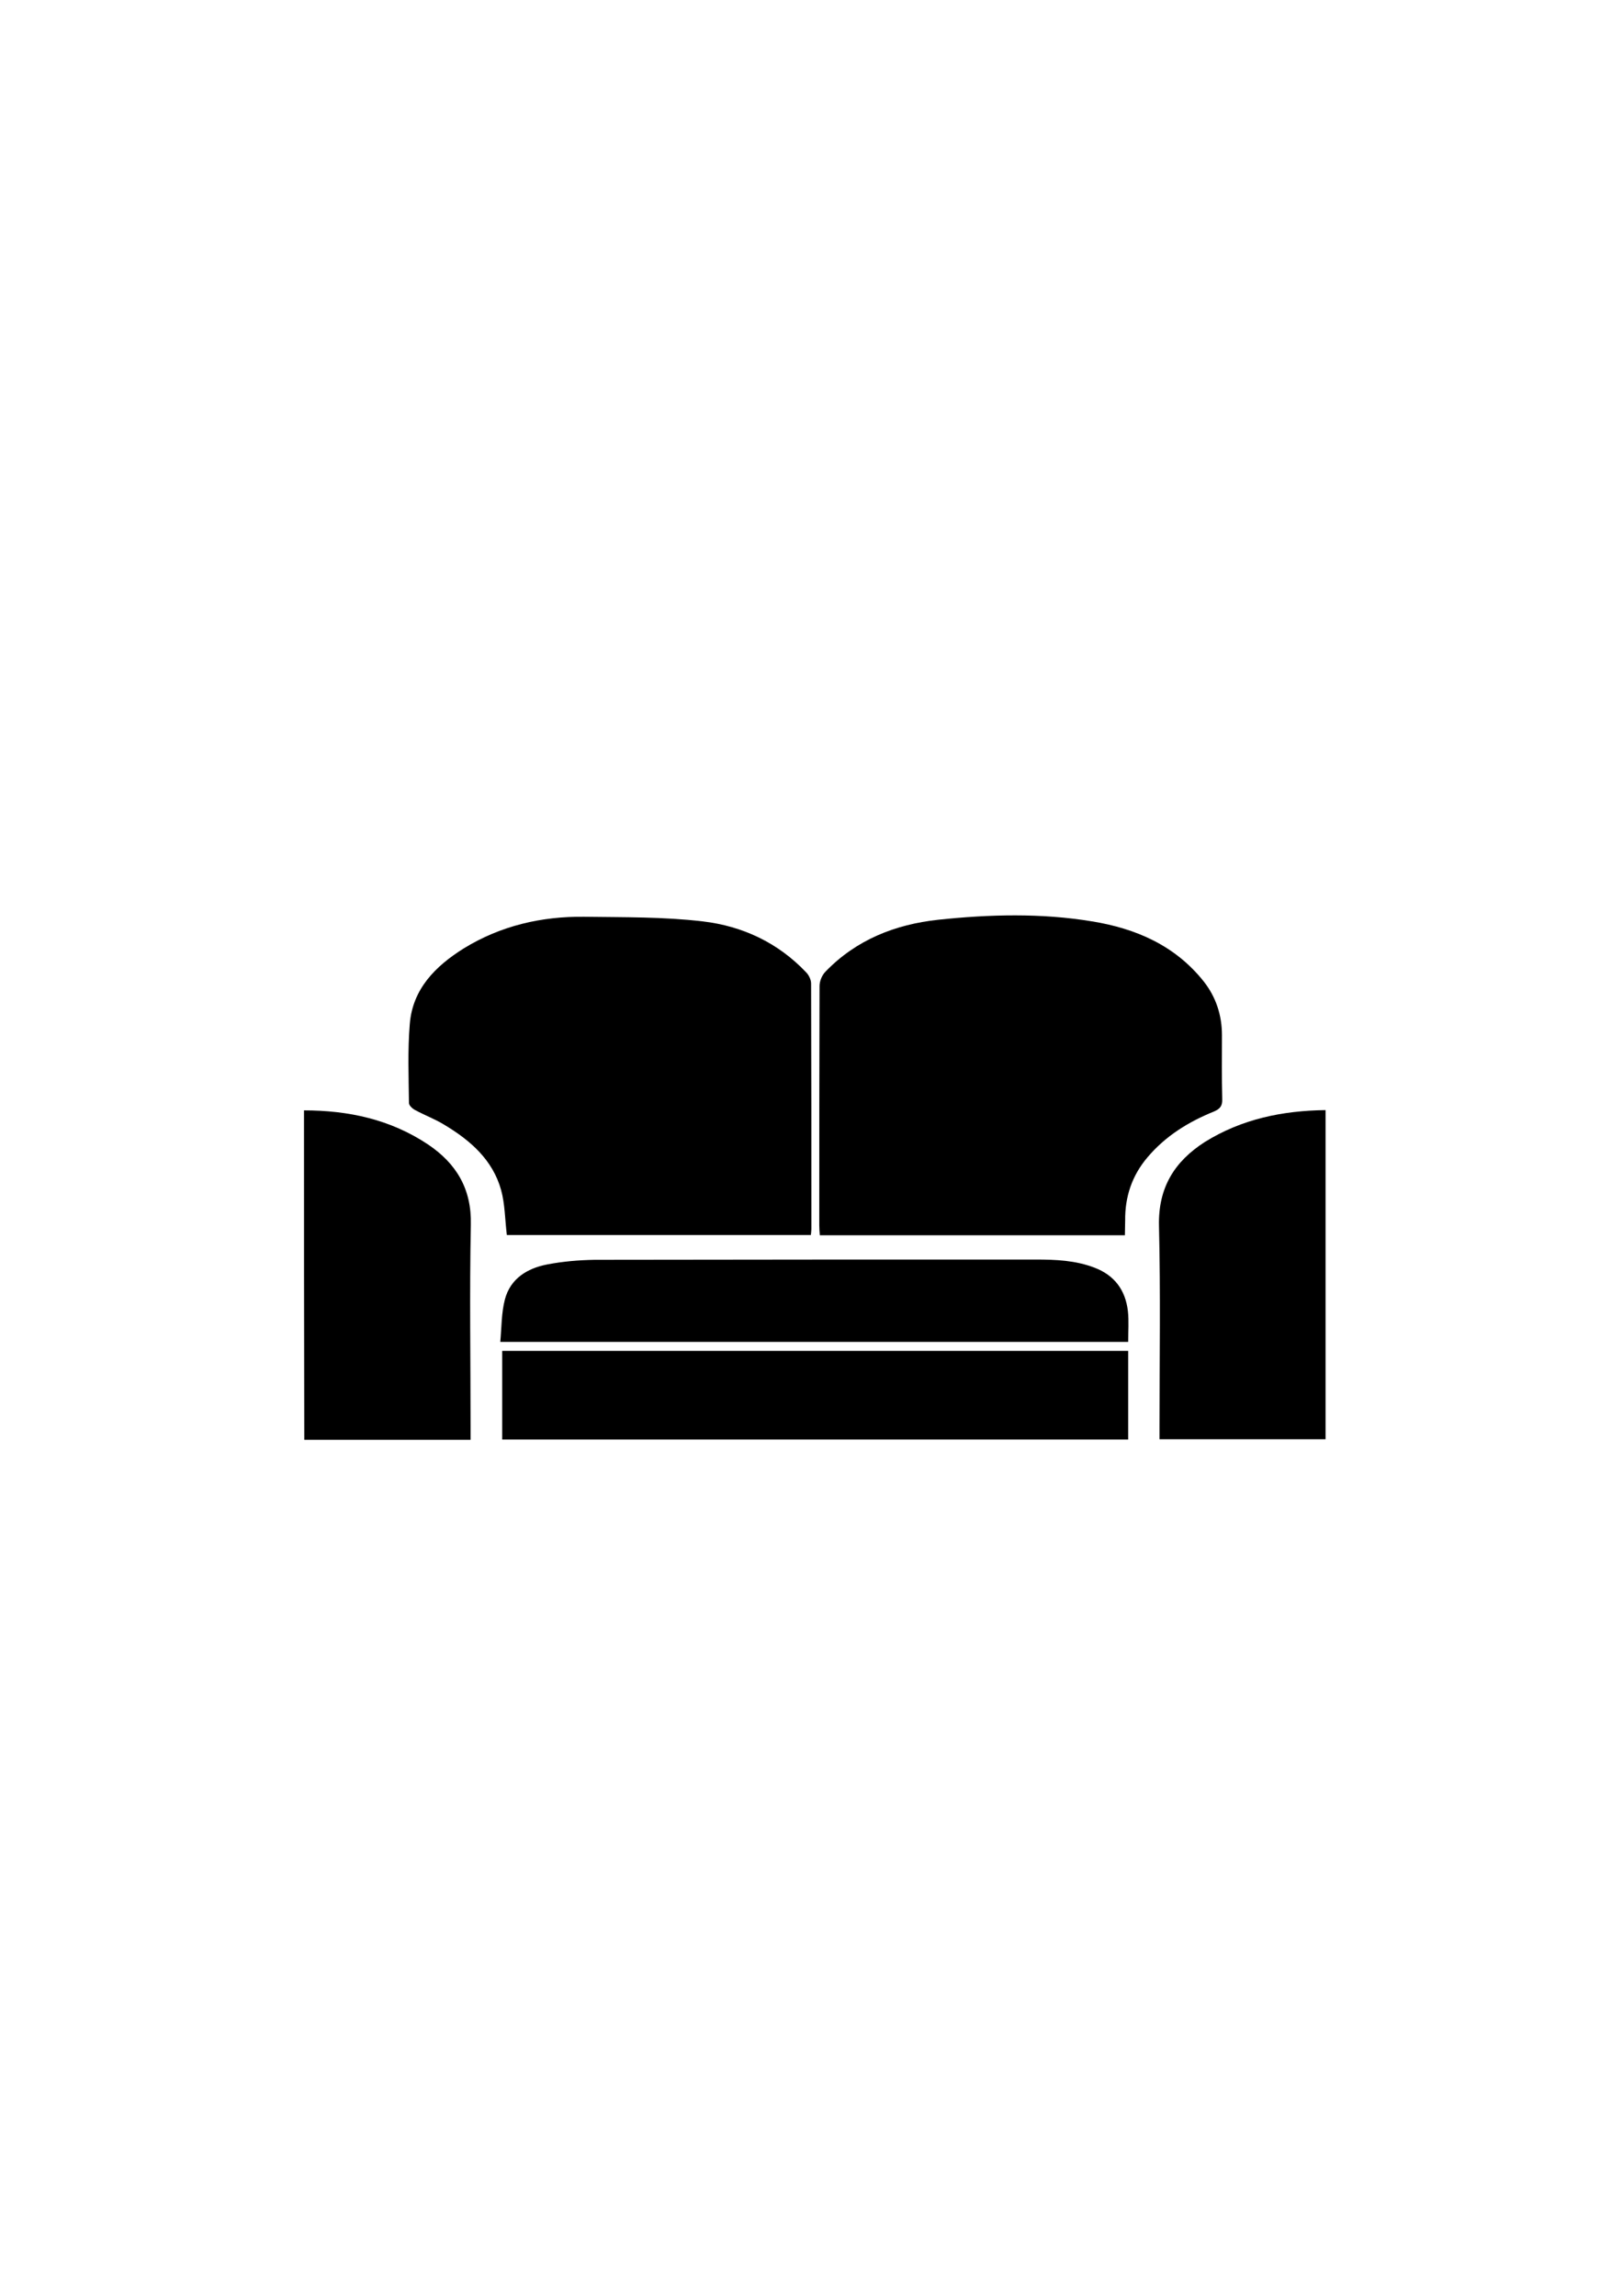
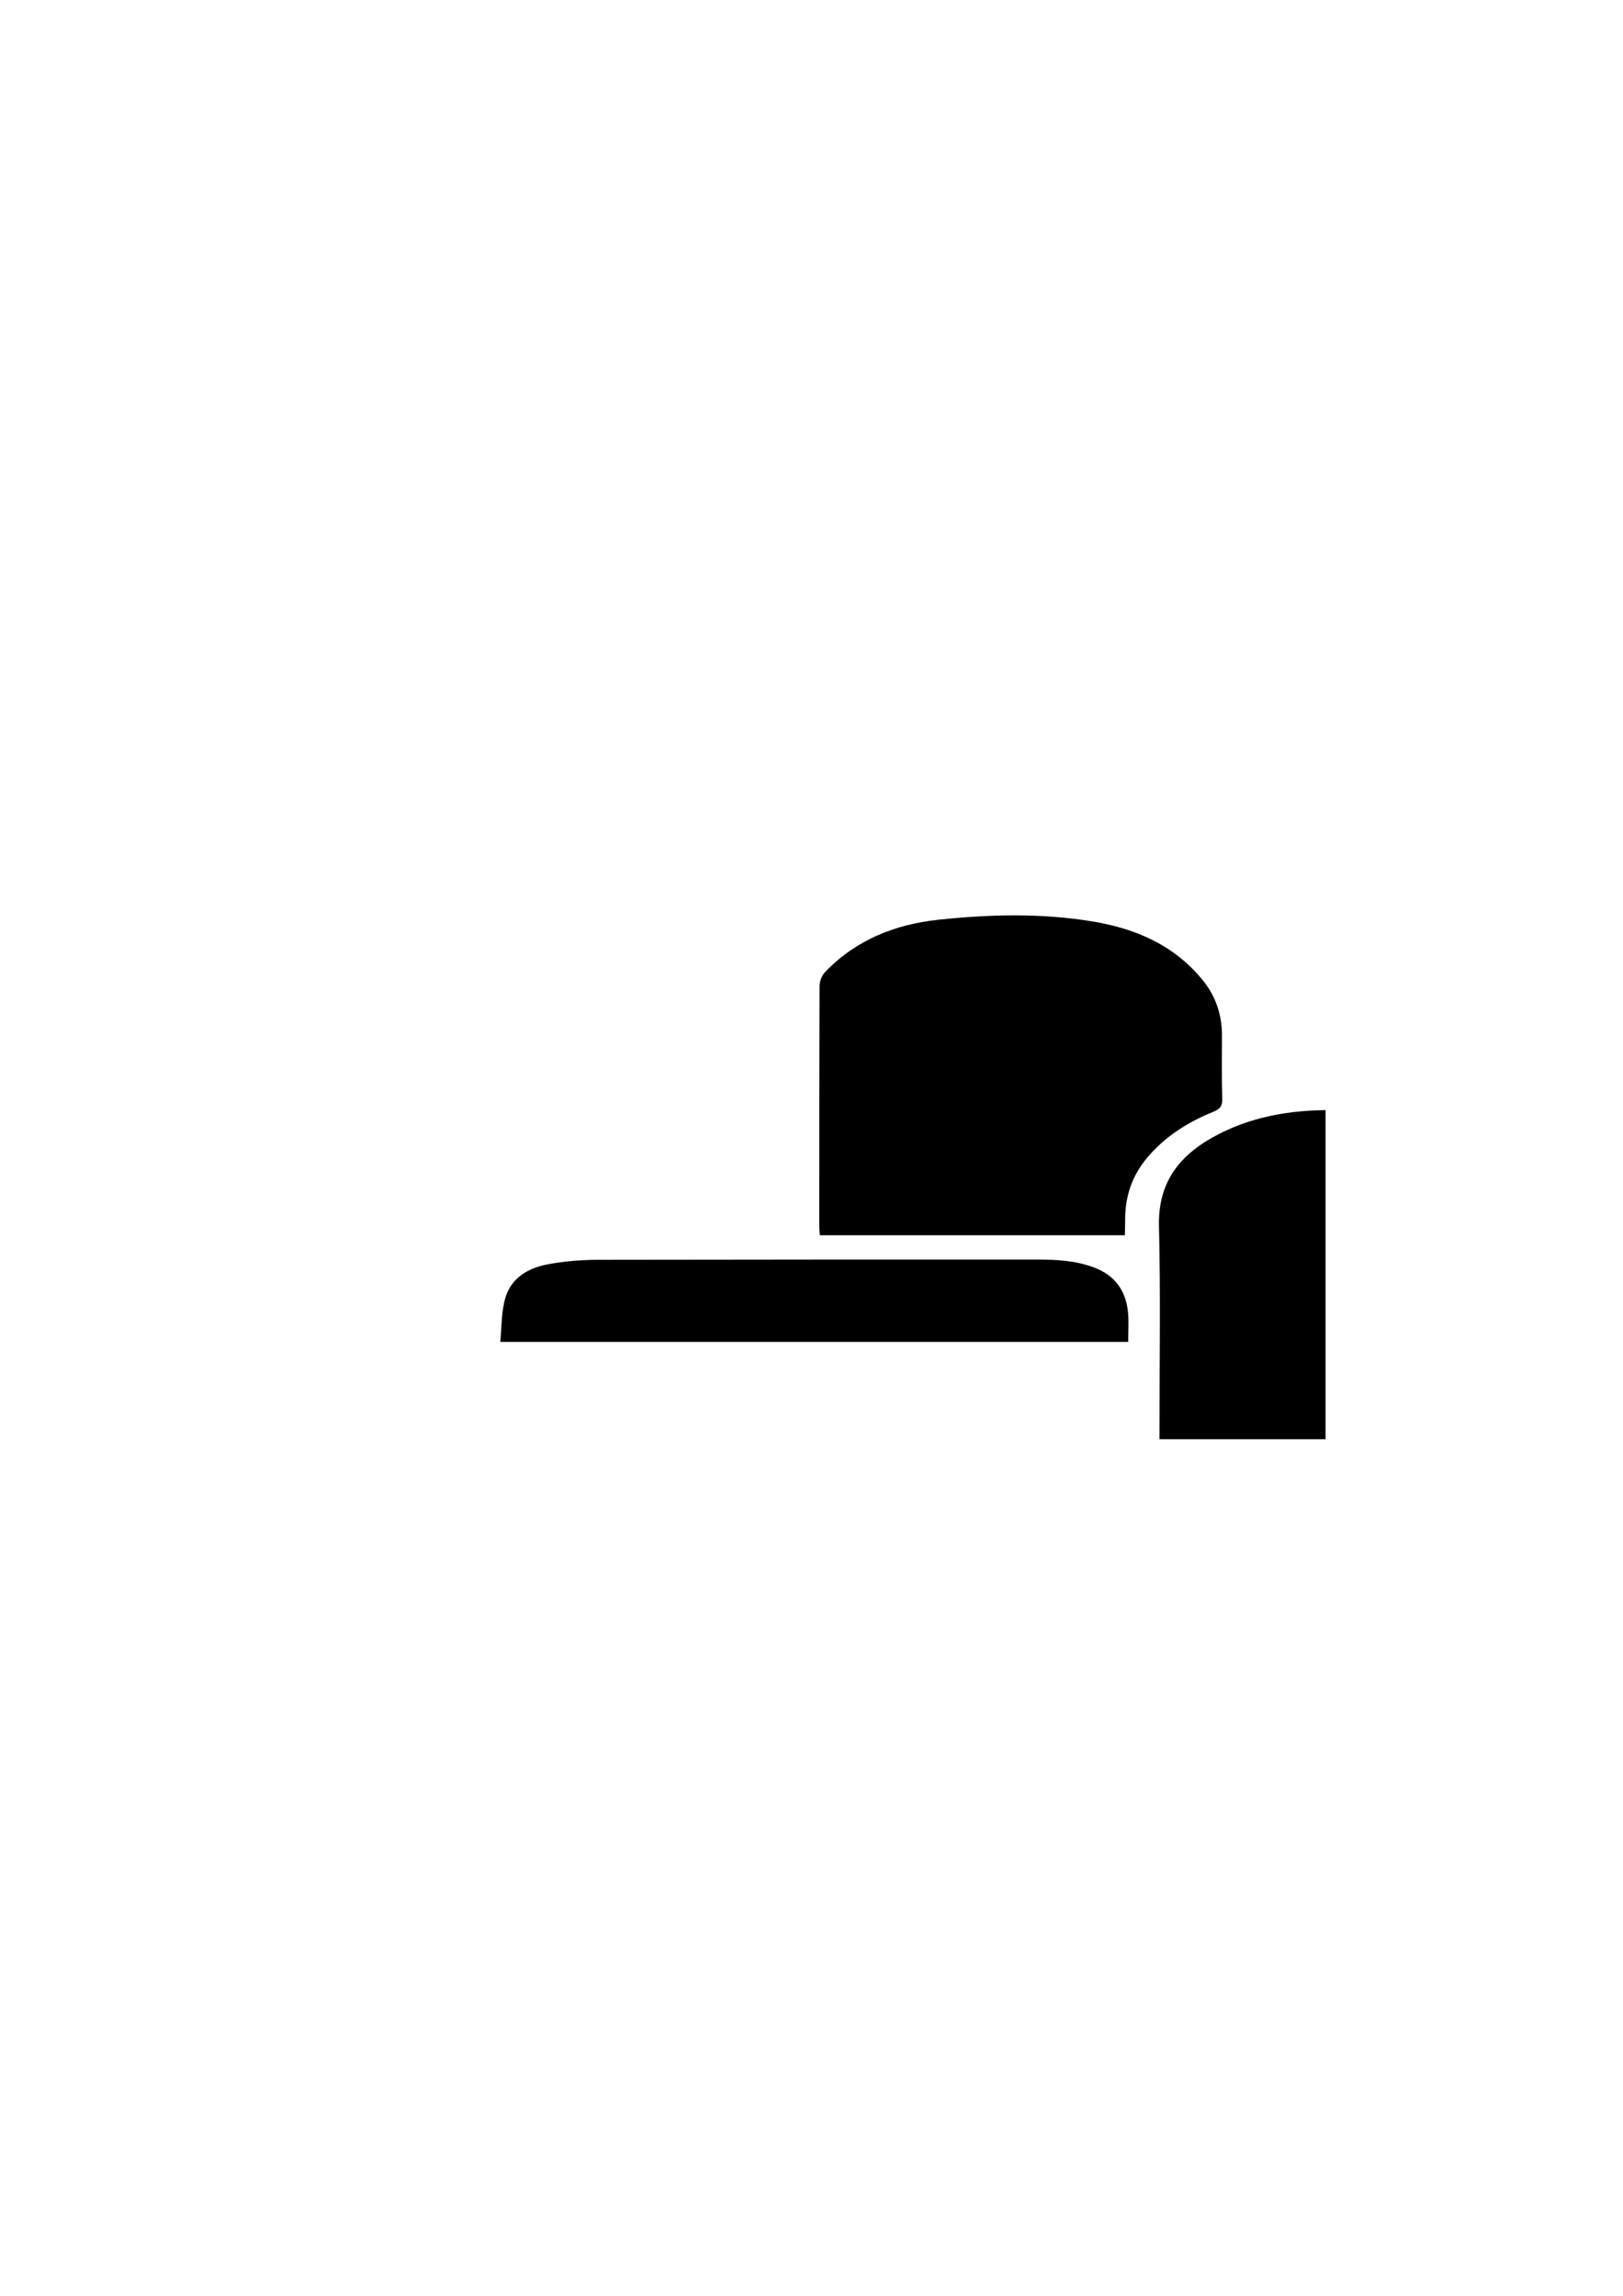
<svg xmlns="http://www.w3.org/2000/svg" version="1.1" id="Layer_1" x="0px" y="0px" viewBox="0 0 595.3 841.9" style="enable-background:new 0 0 595.3 841.9;" xml:space="preserve">
  <g>
    <g>
-       <path d="M111.5,407.2c16.3,0,31.7,3.3,45.5,12.5c10.4,7,16,16.3,15.7,29.4c-0.5,24.8-0.1,49.5-0.1,74.3c0,1.4,0,2.9,0,4.6    c-20.6,0-40.8,0-61,0C111.5,487.7,111.5,447.4,111.5,407.2z" />
-       <path d="M185.9,452.9c-0.7-6-0.7-11.4-2.1-16.5c-3.1-11.1-11.3-18.2-20.8-23.9c-3.4-2.1-7.2-3.5-10.7-5.4c-1-0.5-2.3-1.7-2.3-2.6    c-0.1-9.6-0.5-19.3,0.3-28.9c1-12.9,9.4-21.3,19.8-27.8c13.5-8.3,28.5-11.8,44.3-11.6c14.5,0.2,29.1,0,43.4,1.7    c14.5,1.7,27.6,7.8,37.9,18.7c1,1,1.8,2.7,1.8,4.1c0.1,30,0.1,60,0.1,90c0,0.7-0.1,1.4-0.2,2.2    C259.8,452.9,222.7,452.9,185.9,452.9z" />
      <path d="M412.6,453c-37.5,0-74.5,0-111.9,0c-0.1-1.3-0.2-2.5-0.2-3.6c0-29.3,0-58.6,0.1-87.8c0-1.8,0.9-4,2.2-5.3    c11.3-11.7,25.6-17.3,41.3-19c18.8-2,37.8-2.5,56.5,0.6c16,2.6,30.4,8.8,40.9,22c4.5,5.7,6.7,12.4,6.7,19.7    c0,7.8-0.1,15.6,0.1,23.4c0.1,2.5-0.7,3.6-3,4.6c-9.4,3.8-17.8,9-24.4,16.8c-5.7,6.7-8.3,14.5-8.2,23.2    C412.7,449.2,412.6,451,412.6,453z" />
-       <path d="M413.8,495.4c0,10.9,0,21.6,0,32.5c-76.6,0-153,0-229.6,0c0-10.8,0-21.5,0-32.5C260.6,495.4,337,495.4,413.8,495.4z" />
      <path d="M486.2,407.1c0,40.4,0,80.5,0,120.7c-20.2,0-40.3,0-60.9,0c0-1.5,0-2.9,0-4.4c0-24.6,0.4-49.3-0.2-73.9    c-0.3-13.9,5.6-23.5,16.8-30.7C455.4,410.4,470.3,407.3,486.2,407.1z" />
      <path d="M413.8,492.1c-76.7,0-153.1,0-230.3,0c0.5-5.4,0.4-10.7,1.7-15.6c2-7.6,8.2-11.4,15.5-12.8c5.7-1.1,11.6-1.6,17.4-1.7    c53.9-0.1,107.9-0.1,161.8-0.1c7.3,0,14.6,0.3,21.6,3c7.3,2.8,11.3,8.2,12.2,15.9C414.1,484.5,413.8,488.2,413.8,492.1z" />
    </g>
  </g>
</svg>